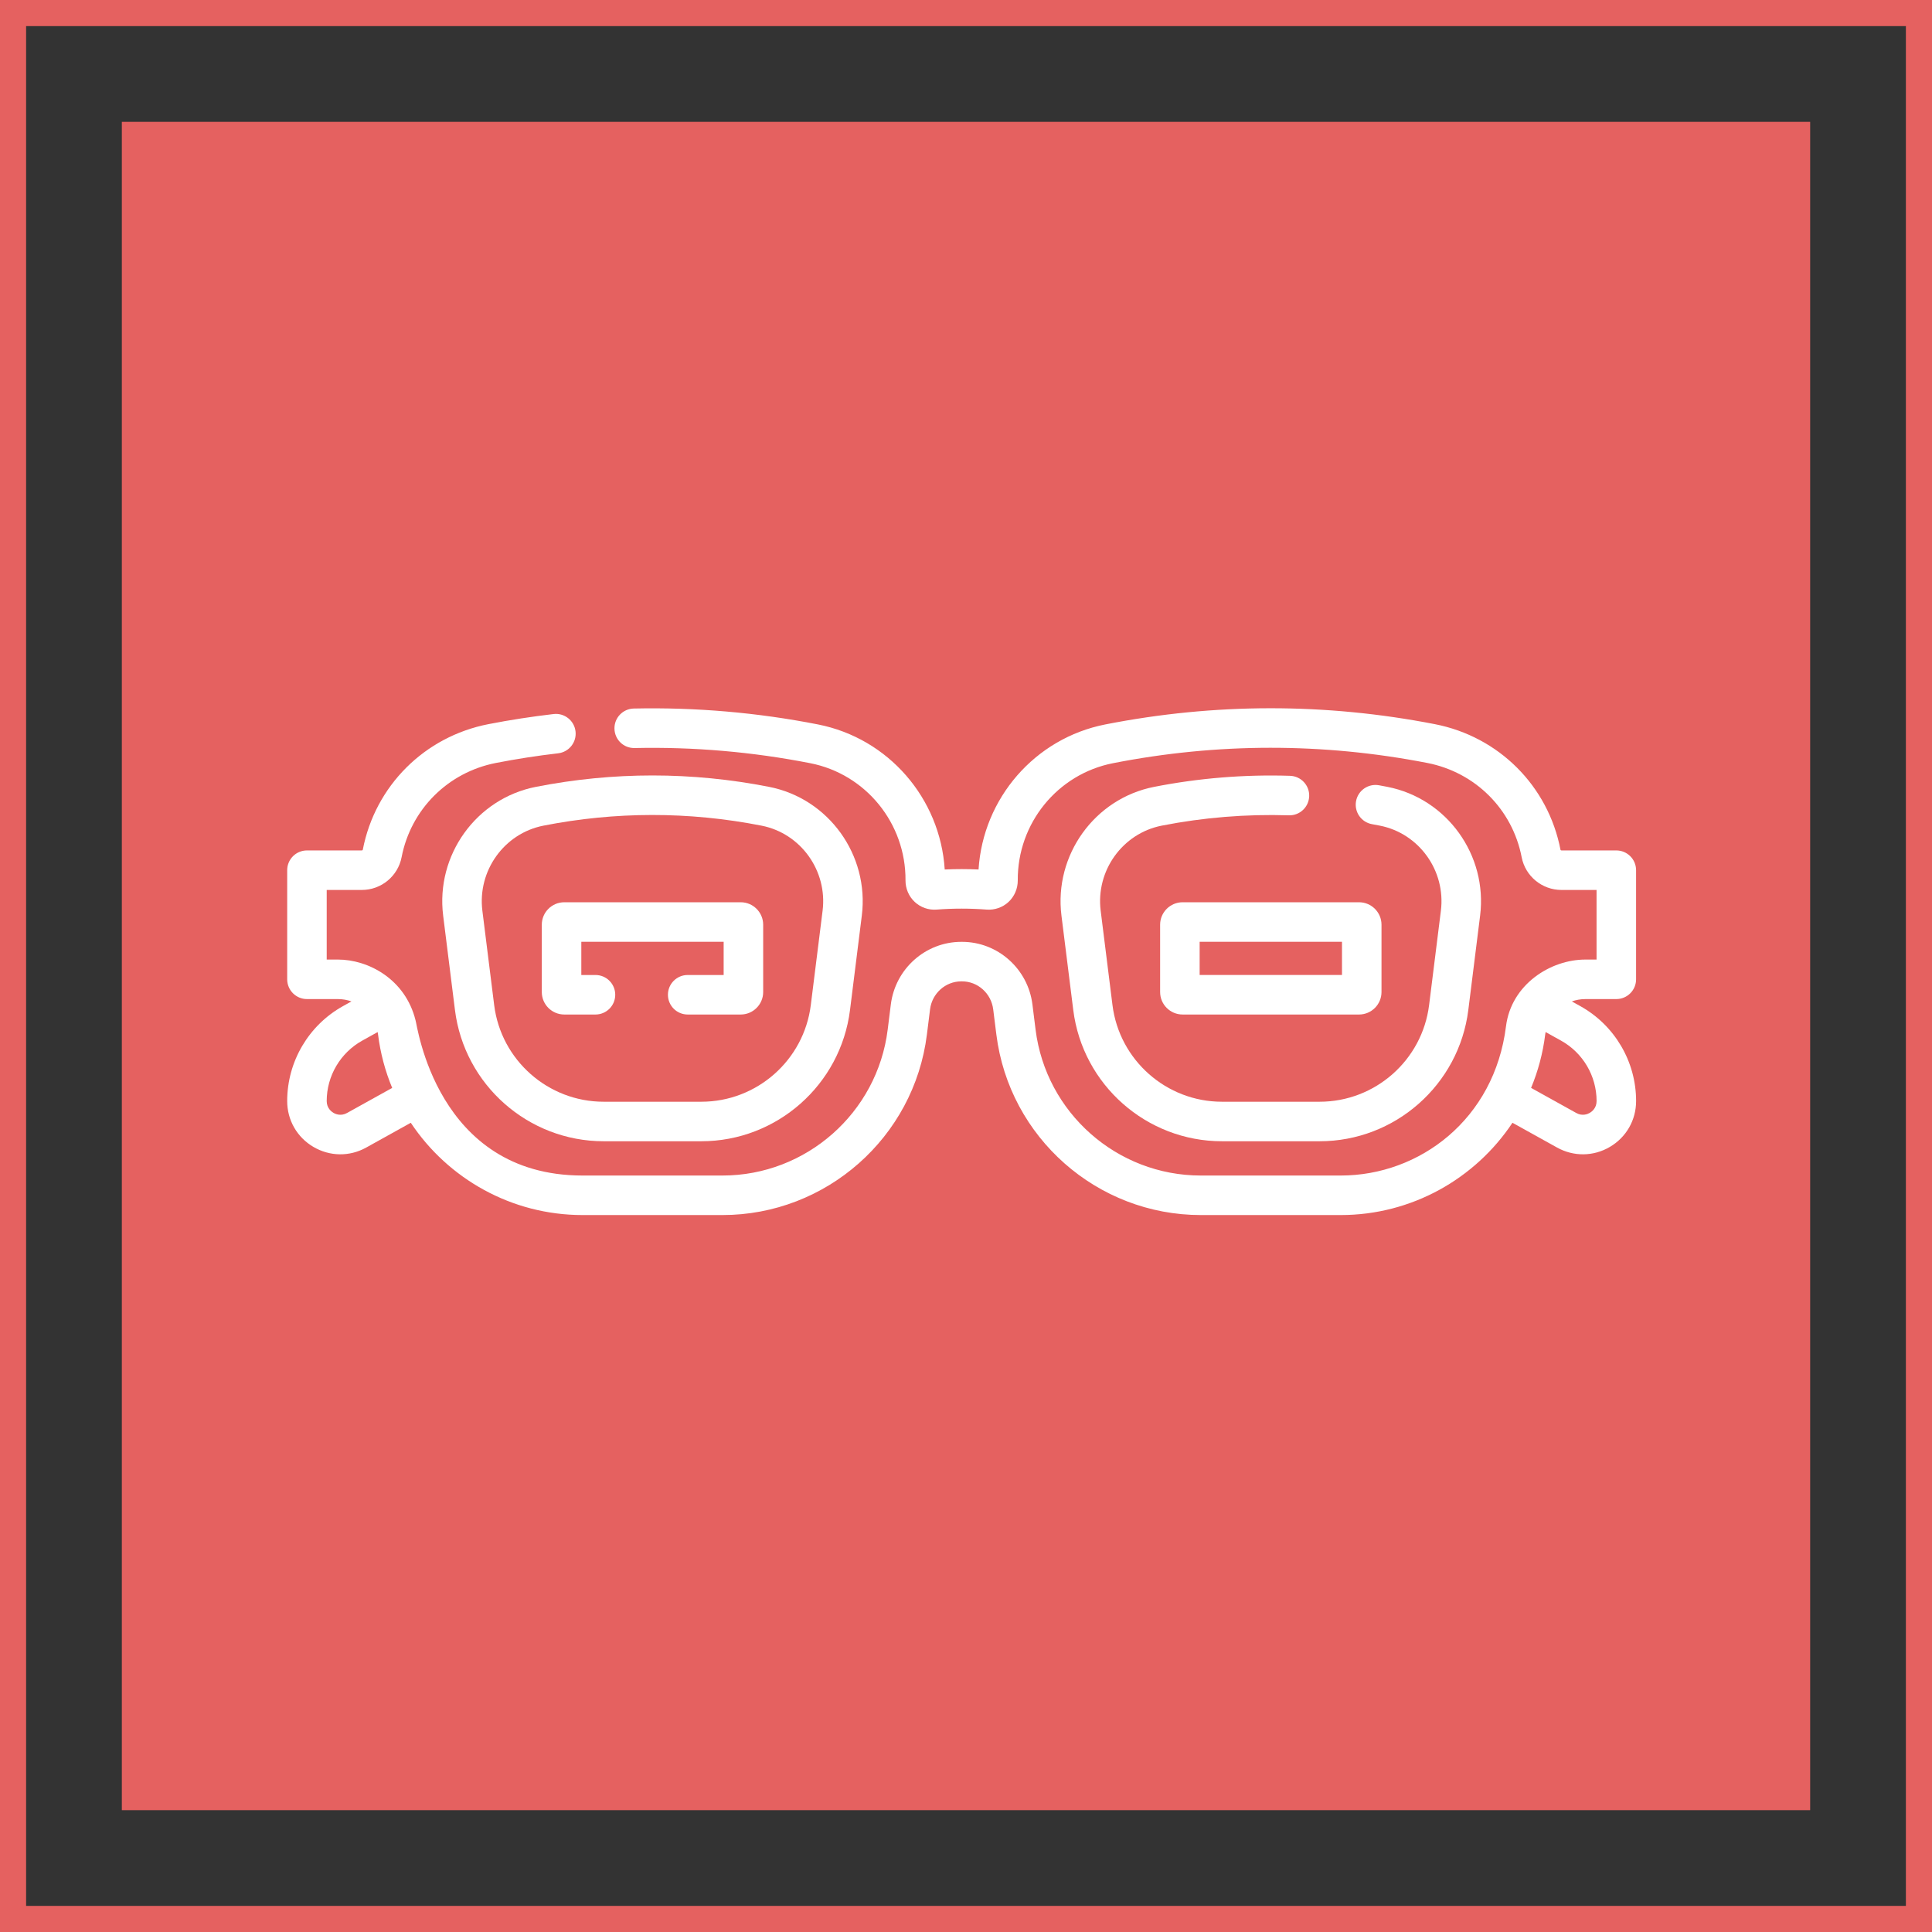
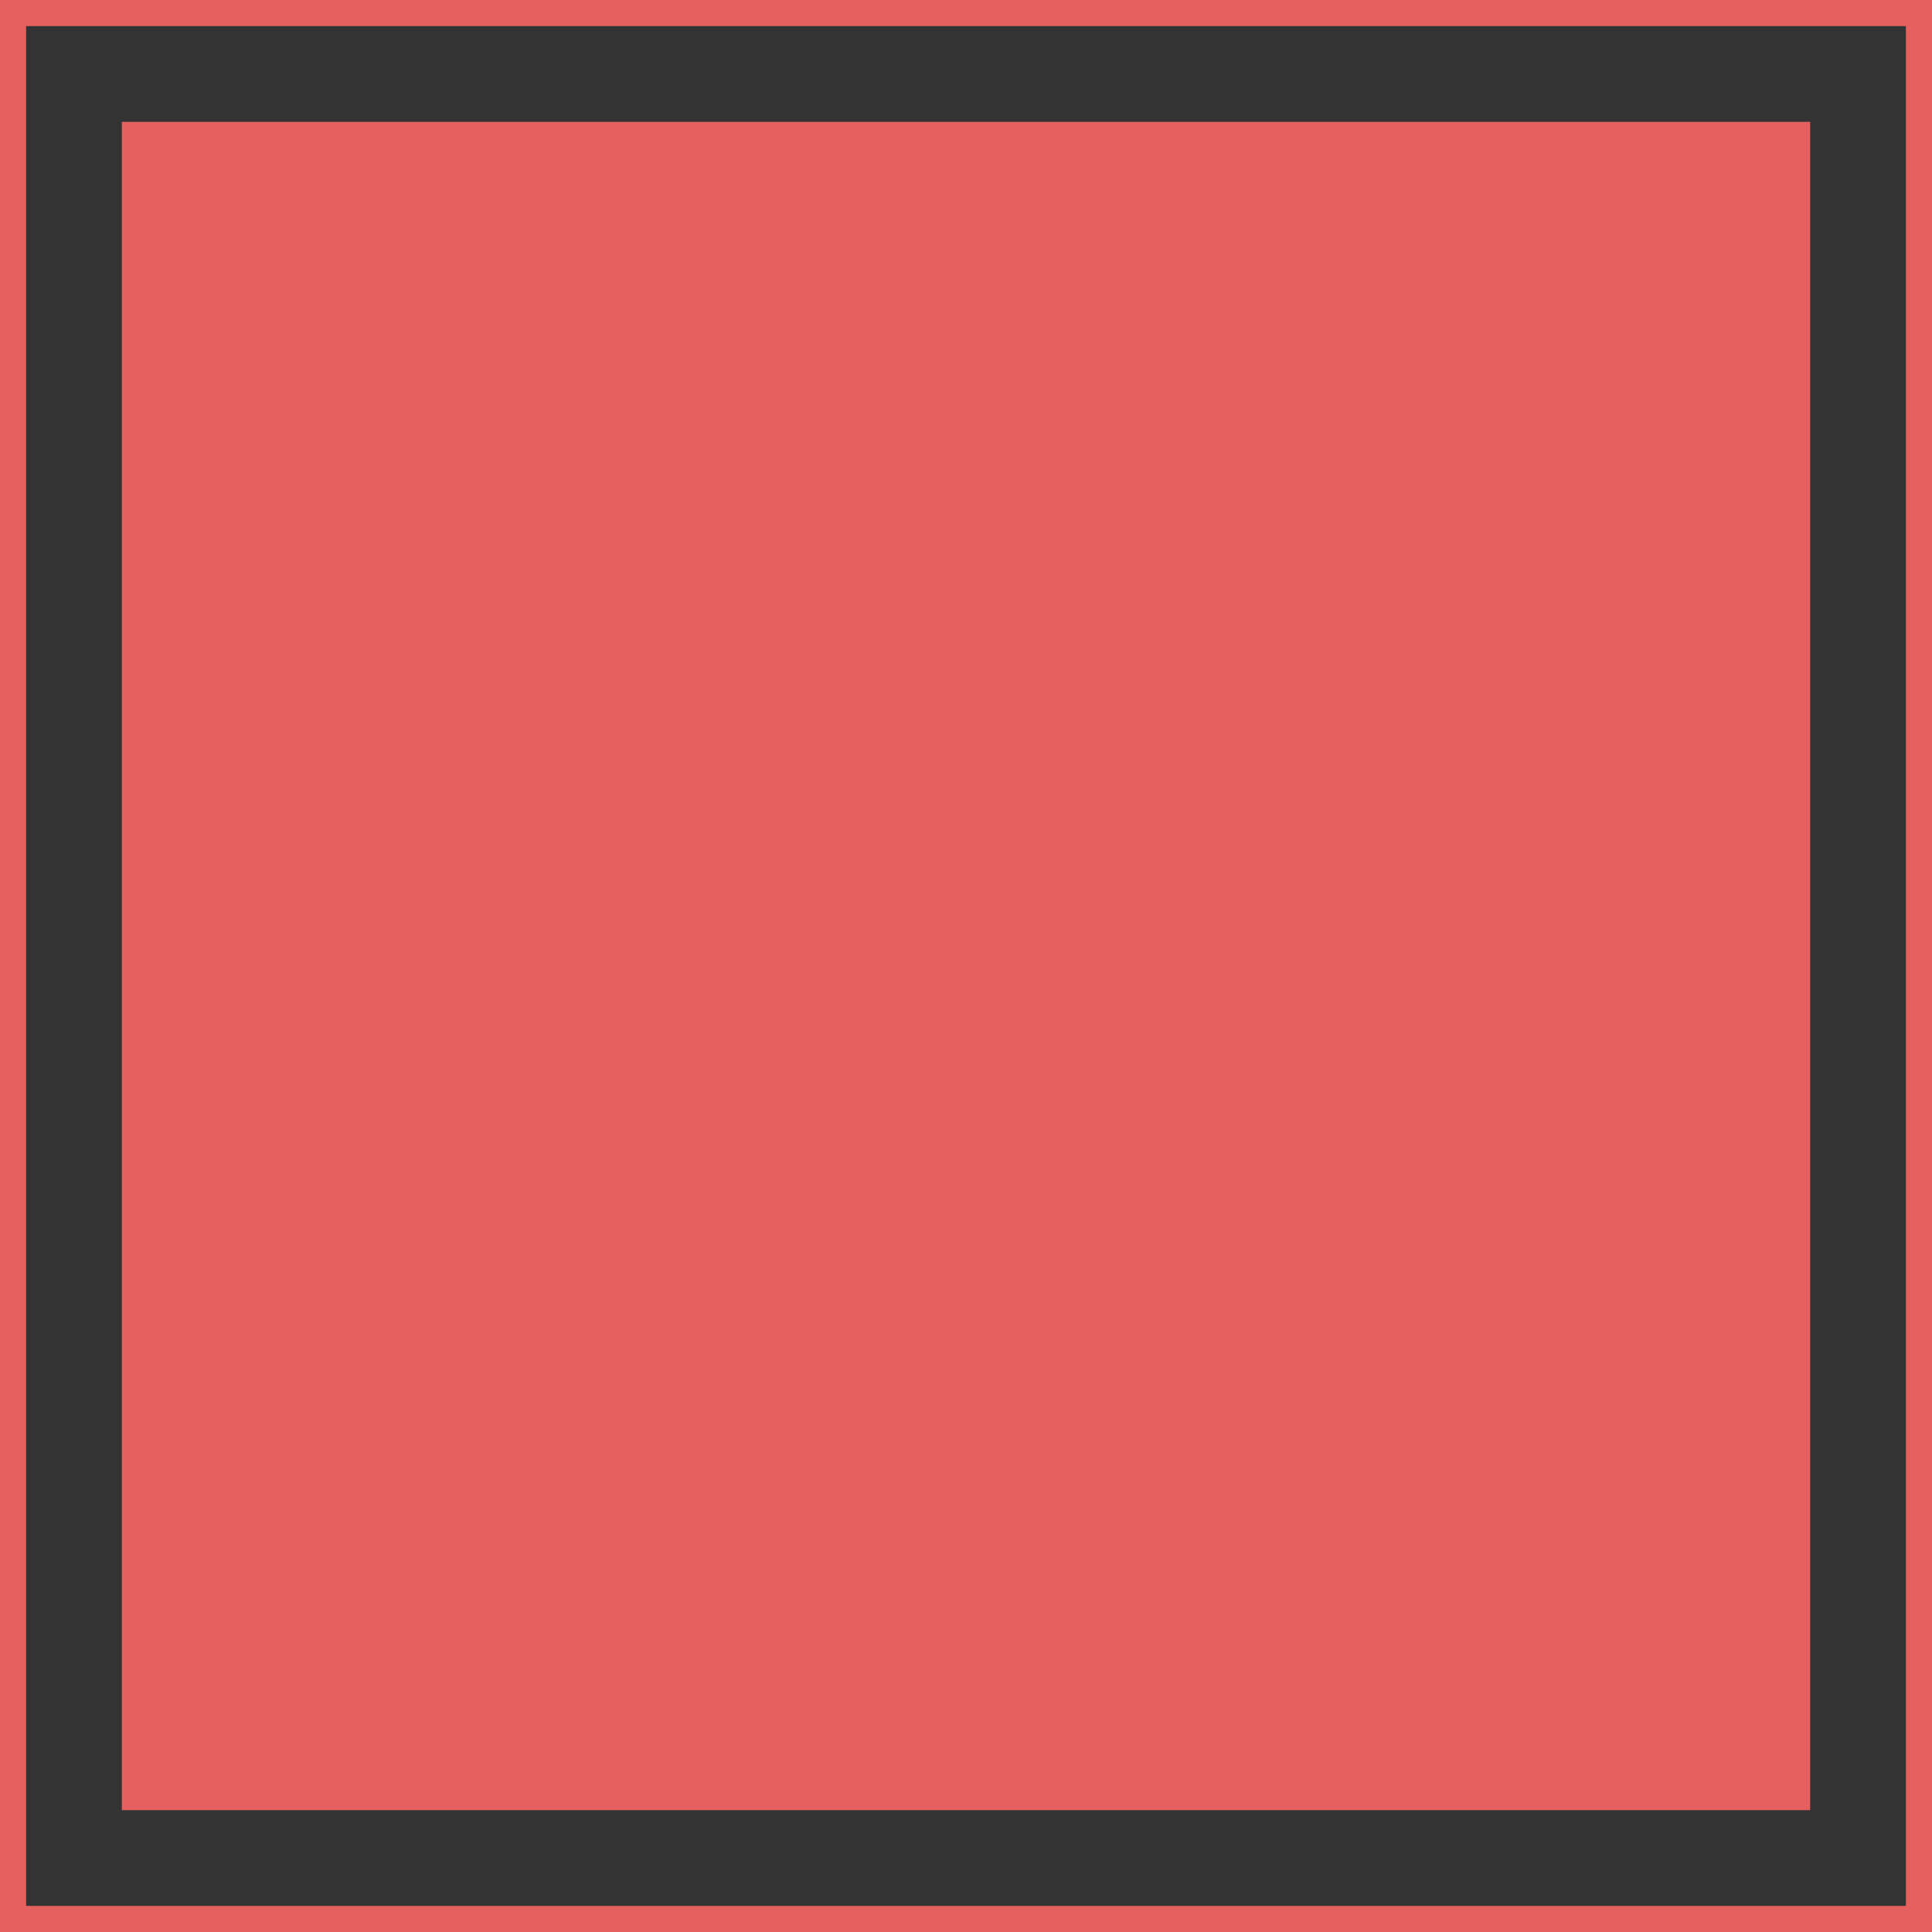
<svg xmlns="http://www.w3.org/2000/svg" width="222" height="222" viewBox="0 0 222 222" fill="none">
  <rect x="0" y="0" width="222" height="222" fill="#333333" stroke="none" />
  <rect x="14" y="14" width="194" height="194" fill="#E56160" />
  <rect x="1.5" y="1.5" width="219" height="219" stroke="#E56160" stroke-width="3" />
-   <path d="M50.922 105.211L52.278 116.057C53.353 124.655 60.697 131.138 69.362 131.138H80.588C89.253 131.138 96.597 124.655 97.672 116.057L99.028 105.211C99.897 98.259 95.221 91.76 88.382 90.417C79.486 88.668 70.465 88.669 61.568 90.417C54.729 91.76 50.053 98.259 50.922 105.211ZM87.507 94.873C92.015 95.759 95.096 100.052 94.522 104.648L93.166 115.494C92.375 121.824 86.968 126.597 80.588 126.597H69.362C62.983 126.597 57.575 121.824 56.784 115.494L55.428 104.648C54.854 100.052 57.935 95.759 62.443 94.873C70.676 93.255 79.108 93.222 87.507 94.873Z" fill="white" />
-   <path d="M148.238 89.147C143.006 88.98 137.749 89.407 132.615 90.416C125.776 91.76 121.1 98.258 121.969 105.21L123.325 116.056C124.4 124.654 131.744 131.138 140.409 131.138H151.635C160.3 131.138 167.644 124.654 168.719 116.056L170.075 105.21C170.944 98.258 166.268 91.76 159.43 90.416C159.106 90.353 158.783 90.291 158.459 90.233C157.225 90.009 156.044 90.827 155.819 92.061C155.595 93.294 156.413 94.476 157.647 94.701C157.949 94.756 158.251 94.813 158.553 94.872C163.061 95.758 166.143 100.052 165.568 104.648L164.213 115.493C163.422 121.823 158.014 126.597 151.635 126.597H140.409C134.029 126.597 128.622 121.823 127.831 115.493L126.475 104.648C125.901 100.052 128.982 95.758 133.49 94.872C138.289 93.929 143.203 93.53 148.093 93.686C149.362 93.724 150.395 92.73 150.435 91.488C150.475 90.235 149.492 89.186 148.238 89.147Z" fill="white" />
-   <path d="M181.578 115.605L180.615 115.07C181.104 114.895 181.629 114.801 182.174 114.801H185.726C186.98 114.801 187.997 113.784 187.997 112.53V99.992C187.997 98.738 186.98 97.721 185.726 97.721H179.422C179.368 97.721 179.318 97.686 179.31 97.64C177.893 90.306 172.225 84.642 164.87 83.21C152.307 80.763 139.569 80.774 127.01 83.242C118.908 84.834 112.959 91.736 112.442 99.911C111.149 99.852 109.849 99.851 108.555 99.911C108.038 91.735 102.089 84.834 93.987 83.242C87.033 81.875 79.915 81.261 72.826 81.415C71.573 81.442 70.578 82.481 70.606 83.734C70.633 84.988 71.659 85.985 72.925 85.955C79.686 85.808 86.478 86.394 93.112 87.698C99.496 88.953 104.096 94.617 104.049 101.167C104.042 102.104 104.43 103.005 105.111 103.641C105.786 104.27 106.698 104.59 107.619 104.518C109.53 104.371 111.468 104.371 113.379 104.518C114.295 104.587 115.211 104.269 115.886 103.641C116.567 103.005 116.954 102.104 116.948 101.167C116.901 94.617 121.5 88.953 127.885 87.698C139.866 85.344 152.018 85.334 164.002 87.668C169.529 88.744 173.787 92.996 174.85 98.501C175.271 100.681 177.194 102.262 179.422 102.262H183.455V110.26H182.174C178.154 110.26 173.649 113.125 173.048 117.935C171.718 128.61 163.125 135.077 154.06 135.077H137.983C128.352 135.077 120.19 127.871 118.995 118.315L118.633 115.418C118.122 111.322 114.648 108.23 110.56 108.225H110.442C106.348 108.23 102.875 111.323 102.363 115.417L102.001 118.315C100.807 127.871 92.644 135.077 83.014 135.077H66.936C50.078 135.077 47.926 117.611 47.748 117.238C46.571 112.498 42.316 110.259 38.823 110.259H37.541V102.262H41.575C43.803 102.262 45.725 100.68 46.146 98.501C47.209 92.996 51.468 88.743 56.994 87.667C59.35 87.208 61.754 86.835 64.138 86.559C65.384 86.414 66.277 85.287 66.132 84.042C65.988 82.796 64.859 81.903 63.615 82.048C61.116 82.338 58.596 82.728 56.127 83.209C48.772 84.641 43.104 90.306 41.688 97.639C41.679 97.685 41.629 97.721 41.575 97.721H35.27C34.017 97.721 33 98.737 33 99.991V112.529C33 113.783 34.017 114.8 35.27 114.8H38.823C39.368 114.8 39.894 114.895 40.383 115.07L39.422 115.604C35.461 117.805 33 121.987 33 126.518C33 128.707 34.126 130.676 36.012 131.786C37.881 132.885 40.148 132.934 42.08 131.861L47.203 129.015C51.476 135.442 58.78 139.618 66.936 139.618H83.013C94.929 139.618 105.029 130.702 106.507 118.879L106.869 115.981C107.098 114.151 108.636 112.768 110.454 112.766H110.548C112.359 112.768 113.898 114.15 114.126 115.981L114.489 118.878C115.966 130.702 126.067 139.618 137.982 139.618H154.06C162.216 139.618 169.521 135.441 173.793 129.013L178.919 131.861C180.807 132.909 183.076 132.91 184.987 131.786C186.873 130.676 187.999 128.707 187.999 126.518C188 121.987 185.539 117.805 181.578 115.605ZM39.874 127.891C39.166 128.285 38.548 128.009 38.315 127.872C38.082 127.735 37.541 127.329 37.541 126.518C37.541 123.635 39.107 120.974 41.627 119.574L43.397 118.591C43.415 118.686 43.43 118.781 43.442 118.879C43.711 121.03 44.266 123.085 45.065 125.008L39.874 127.891ZM182.685 127.872C182.451 128.009 181.833 128.285 181.126 127.891L175.933 125.006C176.731 123.084 177.286 121.029 177.554 118.878C177.567 118.781 177.582 118.685 177.6 118.589L179.373 119.574C181.893 120.974 183.459 123.636 183.459 126.518C183.459 127.329 182.917 127.735 182.685 127.872Z" fill="white" />
-   <path d="M64.838 116.575H68.424C69.678 116.575 70.695 115.558 70.695 114.304C70.695 113.05 69.678 112.034 68.424 112.034H66.797V108.216H83.153V112.034H79.02C77.766 112.034 76.75 113.05 76.75 114.304C76.75 115.558 77.766 116.575 79.02 116.575H85.112C86.535 116.575 87.694 115.416 87.694 113.992V106.257C87.694 104.833 86.535 103.675 85.112 103.675H64.838C63.414 103.675 62.256 104.833 62.256 106.257V113.992C62.256 115.417 63.414 116.575 64.838 116.575Z" fill="white" />
-   <path d="M133.306 106.257V113.992C133.306 115.416 134.464 116.575 135.889 116.575H156.162C157.586 116.575 158.744 115.416 158.744 113.992V106.257C158.744 104.833 157.586 103.675 156.162 103.675H135.889C134.464 103.675 133.306 104.833 133.306 106.257ZM137.847 108.216H154.203V112.033H137.847V108.216Z" fill="white" />
</svg>